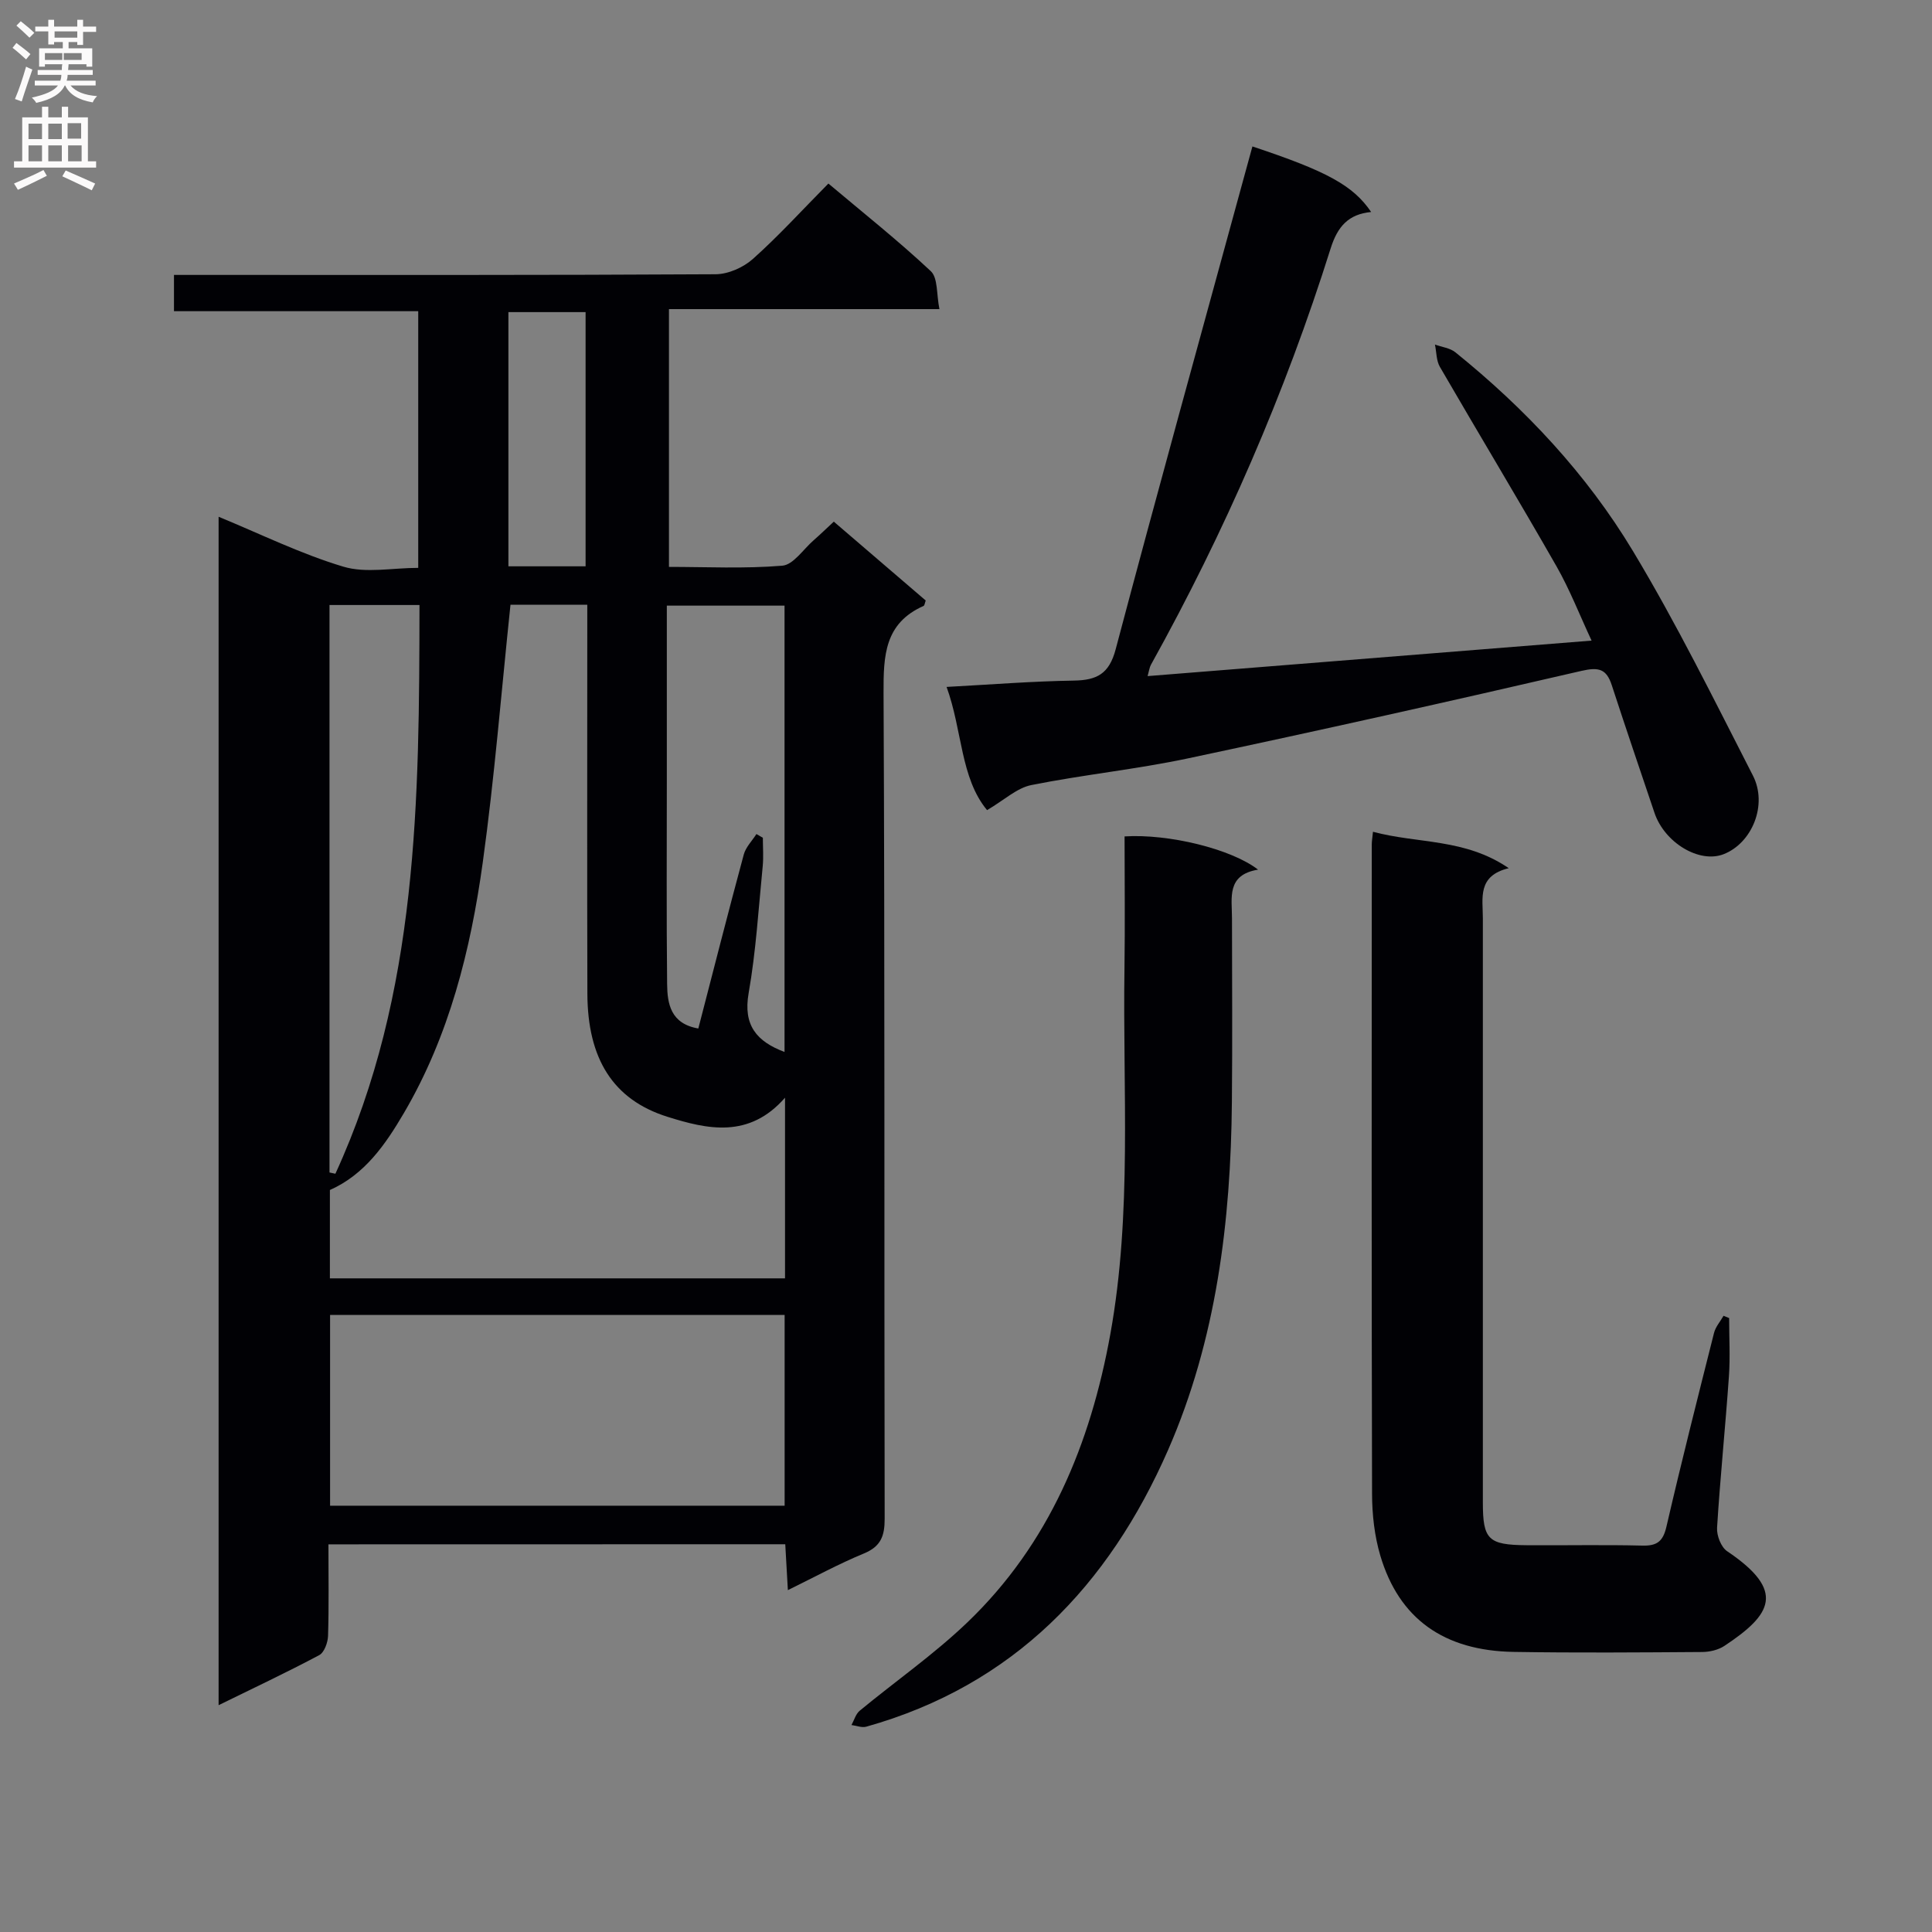
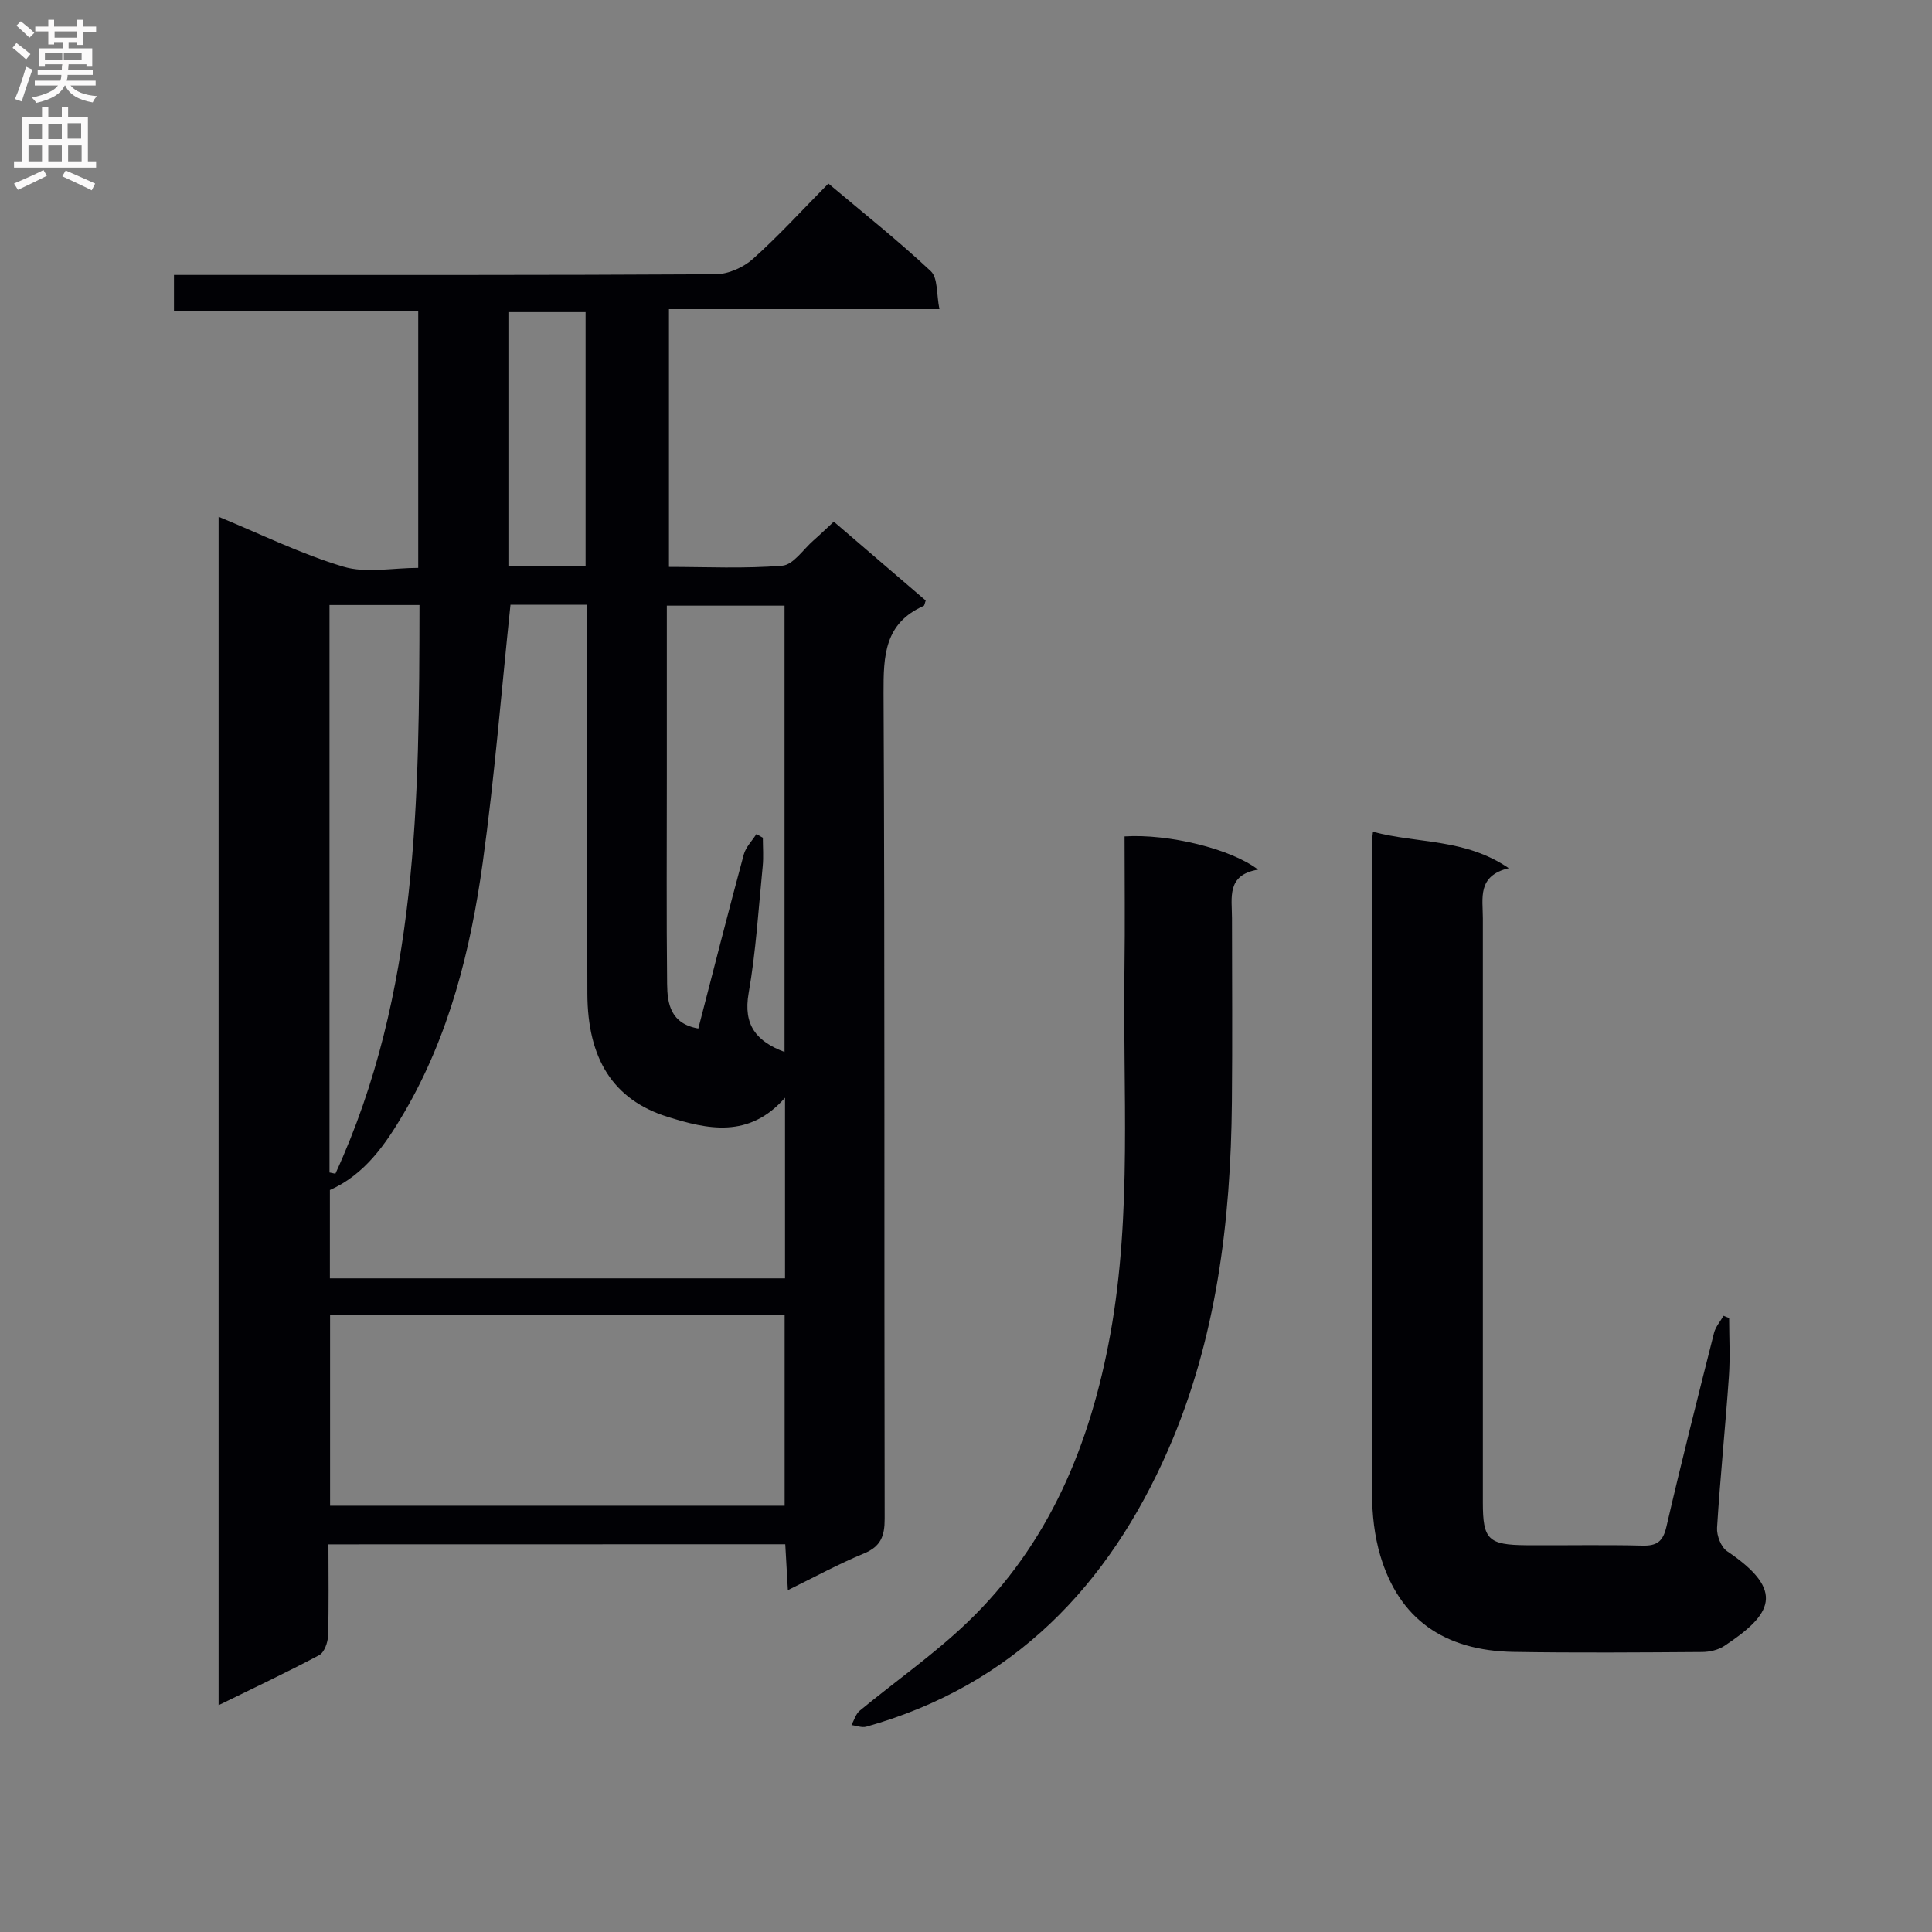
<svg xmlns="http://www.w3.org/2000/svg" enable-background="new 0 0 400 400" viewBox="0 0 400 400">
  <rect x="0" y="0" width="400" height="400" fill="#808080" stroke="none" />
  <g fill="#010105">
    <path d="m68 319.74c0 6.63.11 12.79-.08 18.93-.04 1.39-.78 3.45-1.83 4.01-6.71 3.57-13.59 6.81-20.83 10.36 0-82.38 0-164.22 0-246.05 8.71 3.58 17.04 7.7 25.82 10.33 4.69 1.41 10.16.25 15.51.25 0-17.96 0-35.24 0-53.14-16.73 0-33.45 0-50.57 0 0-2.68 0-4.74 0-7.51h5.69c35.49 0 70.98.07 106.47-.14 2.61-.02 5.73-1.41 7.71-3.18 5.33-4.76 10.16-10.08 15.62-15.6 7.22 6.08 14.47 11.83 21.2 18.14 1.5 1.41 1.16 4.78 1.79 7.86-19.07 0-37.32 0-56 0v53.37c7.7 0 15.63.4 23.47-.25 2.28-.19 4.33-3.38 6.45-5.23 1.36-1.19 2.66-2.45 4.21-3.89 6.49 5.57 12.79 10.97 19.03 16.33-.2.53-.23 1.02-.44 1.12-8.09 3.59-8.32 10.28-8.29 18.02.28 56.98.11 113.97.23 170.95.01 3.62-.8 5.77-4.32 7.22-5.19 2.14-10.15 4.85-15.72 7.58-.19-3.42-.36-6.3-.54-9.5-31.48.02-62.72.02-94.58.02zm37.69-194.53c-1.9 18.08-3.31 35.78-5.74 53.35-2.51 18.14-6.94 35.87-16.33 51.89-3.81 6.49-8.09 12.72-15.32 15.93v18.29h94.23c0-12.29 0-24.31 0-37.4-7.46 8.52-16.1 6.54-24.34 3.95-11.3-3.55-16.54-12.06-16.58-25.52-.07-24.81-.02-49.61-.02-74.42 0-1.95 0-3.91 0-6.07-5.71 0-10.82 0-15.9 0zm-37.35 147.03v39.5h94.11c0-13.29 0-26.31 0-39.5-31.47 0-62.55 0-94.11 0zm94.09-54.44c0-30.88 0-61.71 0-92.41-8.3 0-16.21 0-24.37 0v35.83c0 14.16-.09 28.33.06 42.49.04 4.11.72 8.24 6.46 9.23 3.19-12.31 6.21-24.19 9.41-36.02.42-1.54 1.73-2.84 2.62-4.24.44.26.89.51 1.33.77 0 1.97.16 3.95-.03 5.9-.87 8.76-1.39 17.59-2.91 26.25-1.18 6.69 1.67 10.03 7.43 12.2zm-94.21 24.95c.41.09.81.17 1.22.26 17.2-37.47 17.35-77.48 17.41-117.75-6.59 0-12.5 0-18.63 0zm53.02-125.5c0-17.81 0-35.2 0-52.63-5.55 0-10.75 0-15.98 0v52.63z" />
-     <path d="m204.36 167.73c-5.54-6.7-5.09-16.46-8.38-25.51 9.17-.49 17.75-1.18 26.34-1.31 4.78-.08 7.32-1.38 8.67-6.49 8.57-32.36 17.52-64.63 26.34-96.92.65-2.39 1.31-4.79 1.97-7.18 15.43 5.13 20.84 8.07 24.58 13.57-4.71.45-6.96 3.02-8.38 7.53-9.44 30-21.93 58.71-37.21 86.21-.3.54-.37 1.21-.69 2.35 30.65-2.45 60.91-4.87 91.92-7.35-2.46-5.26-4.49-10.51-7.24-15.34-7.91-13.85-16.16-27.52-24.16-41.32-.76-1.3-.7-3.07-1.03-4.63 1.42.52 3.12.7 4.23 1.6 14.49 11.69 27.17 25.21 36.74 41.11 9.06 15.05 16.84 30.87 24.86 46.52 3.11 6.07-.18 13.99-6.06 16.28-5.01 1.96-12.22-2.34-14.32-8.57-2.97-8.8-5.96-17.59-8.84-26.42-1.1-3.37-2.69-3.79-6.28-2.96-27.11 6.28-54.27 12.35-81.49 18.12-10.71 2.27-21.67 3.37-32.4 5.52-2.98.59-5.57 3.07-9.17 5.19z" />
    <path d="m284.26 172.21c9.32 2.5 19.04 1.33 28.11 7.54-6.56 1.58-5.36 6.22-5.36 10.37v120.96c0 7.66 1.1 8.78 9.02 8.84 8 .06 16-.12 23.99.08 3.05.08 4.29-.86 5-3.93 3.1-13.41 6.48-26.75 9.85-40.1.32-1.27 1.3-2.37 1.97-3.55.39.16.77.31 1.16.47 0 4.04.24 8.1-.05 12.13-.73 10.43-1.8 20.84-2.45 31.28-.1 1.61.82 4.01 2.08 4.86 12.25 8.24 9.23 13.12-.57 19.61-1.27.84-3.05 1.25-4.6 1.26-13 .09-25.99.19-38.99-.02-14.48-.23-23.76-6.87-27.64-19.93-1.21-4.08-1.7-8.51-1.71-12.77-.12-44.82-.07-89.64-.06-134.46 0-.68.12-1.33.25-2.64z" />
    <path d="m232.83 173.17c9.07-.57 22.04 2.56 27.64 6.88-6.58 1.08-5.4 5.83-5.4 10.08.01 12.66.1 25.33-.02 37.99-.22 24.79-3.22 49.25-13.21 72.08-12.28 28.05-32.01 48.73-62.48 57.29-.92.26-2.04-.21-3.07-.34.55-1 .88-2.28 1.7-2.96 7.41-6.12 15.37-11.66 22.29-18.29 16.96-16.25 25.48-36.93 29.6-59.67 4.54-25.1 2.55-50.46 2.93-75.72.13-9.13.02-18.26.02-27.34z" />
  </g>
  <path d="m2.6 9.9.8-1c.9.7 1.9 1.4 2.9 2.3l-.9 1.1c-1.1-1-2-1.8-2.8-2.4zm.5 10.6c.9-2.1 1.6-4.3 2.3-6.7.4.2.8.4 1.3.6-.7 2.1-1.5 4.3-2.2 6.6zm.3-15.2.9-.9c1 .8 2 1.6 2.8 2.4l-1 1c-.9-.9-1.8-1.7-2.7-2.5zm12.6-1.2h1.2v1.4h2.7v1.1h-2.7v2.7h-1.2v-.6h-1.8v1.3h4.9v3.8h-1.2v-.5h-3.7c0 .4-.1.9-.1 1.2h5.1v1h-5.2c0 .5-.1.9-.2 1.2h6v1h-5.2c1.1 1.3 2.9 2 5.5 2.2-.4.4-.7.8-.9 1.3-2.9-.5-4.8-1.6-5.7-3.5h-.1c-.8 1.7-2.7 2.9-5.9 3.6-.2-.4-.6-.8-.9-1.1 2.8-.6 4.6-1.4 5.4-2.5h-4.8v-1h5.3c.1-.3.2-.7.2-1.2h-4.9v-1h5c0-.4 0-.8.1-1.2h-3.6v.5h-1.2v-3.8h4.9v-1.3h-1.8v.5h-1.2v-2.7h-2.7v-1h2.7v-1.4h1.2v1.4h4.8zm-6.7 8.3h3.6c0-.4 0-.9 0-1.4h-3.6zm1.9-4.6h4.8v-1.3h-4.7v1.3zm6.7 3.2h-4.7v1.4h3.7v-1.4z" fill="#fbfafa" />
  <path d="m8.7 22.1h1.3v2.2h2.8v-2.2h1.3v2.2h4.1v9.1h1.7v1.3h-17v-1.3h1.7v-9.1h4.1zm.3 13.1.7 1.2c-1.8.9-3.8 1.9-6 2.9-.2-.4-.5-.8-.8-1.3 2.3-1 4.4-1.9 6.1-2.8zm-3.1-6.4h2.8v-3.2h-2.8zm0 4.6h2.8v-3.3h-2.8zm4.1-4.6h2.8v-3.2h-2.8zm0 4.6h2.8v-3.3h-2.8zm3.6 1.9c2.1.9 4.1 1.8 6.1 2.7l-.7 1.4c-2.2-1.1-4.2-2-6.1-2.9zm3.2-9.8h-2.8v3.2h2.8v-3.1zm-2.7 7.9h2.8v-3.3h-2.8z" fill="#fbfafa" />
</svg>